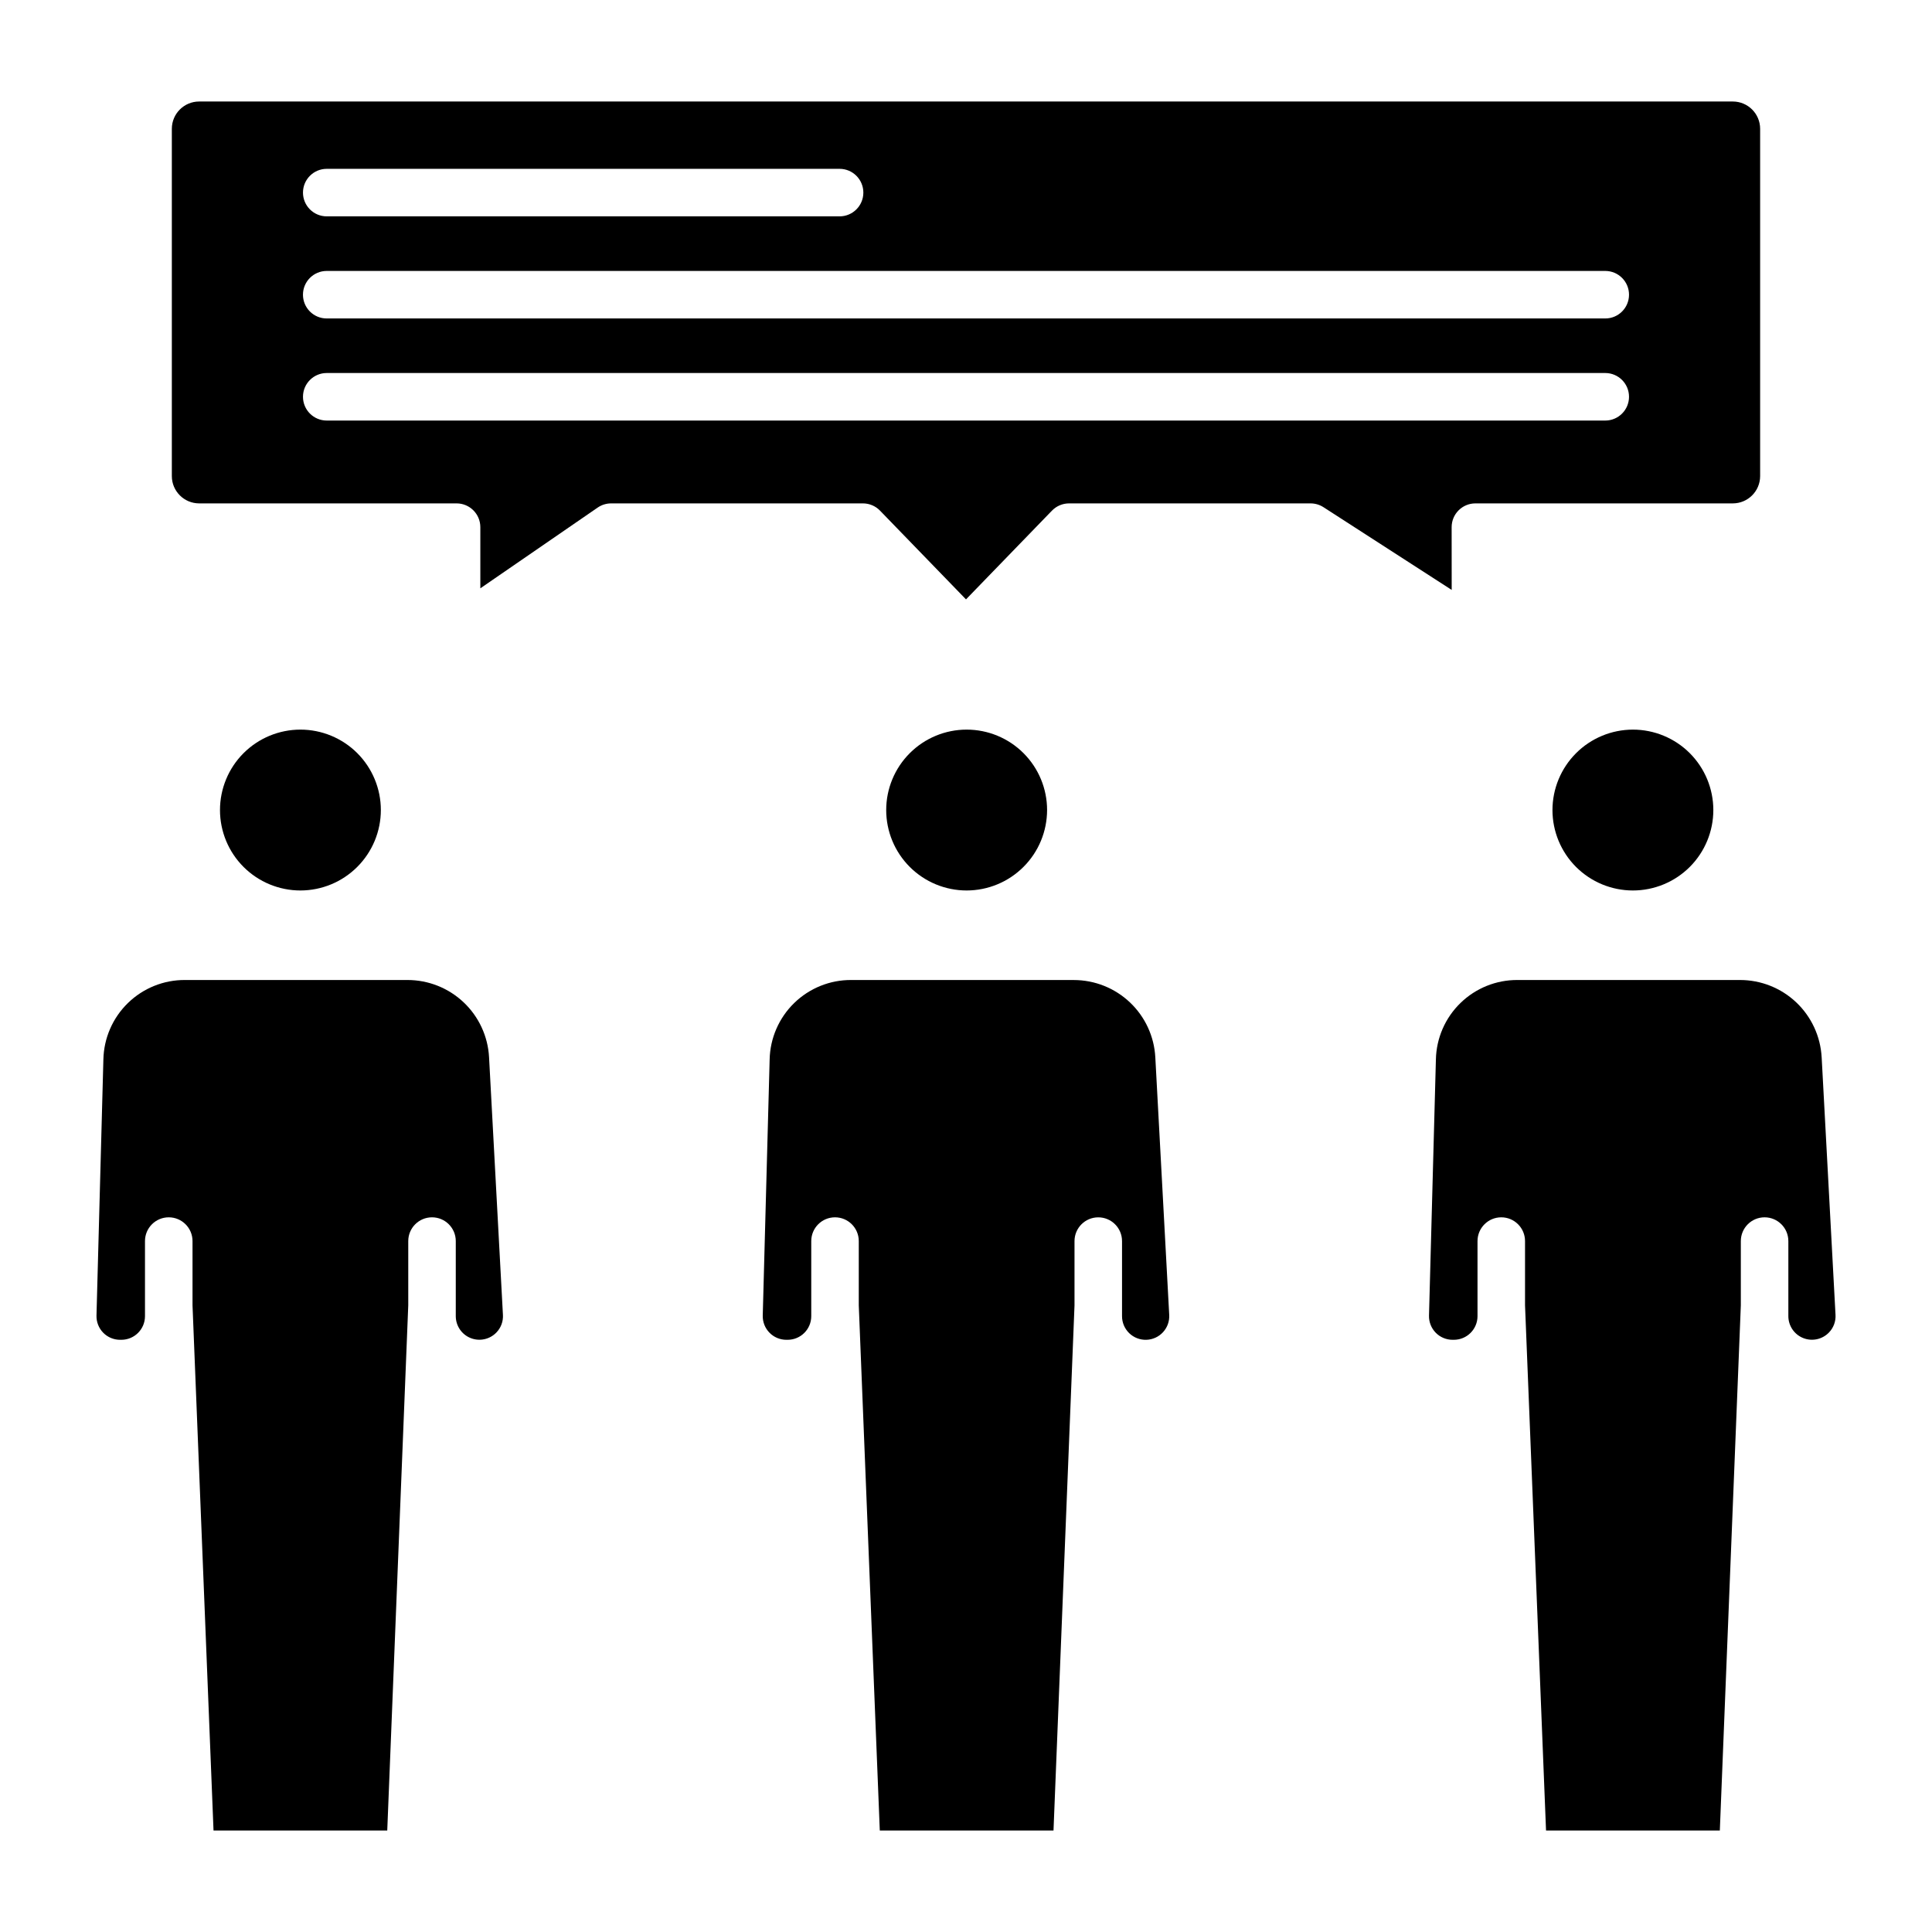
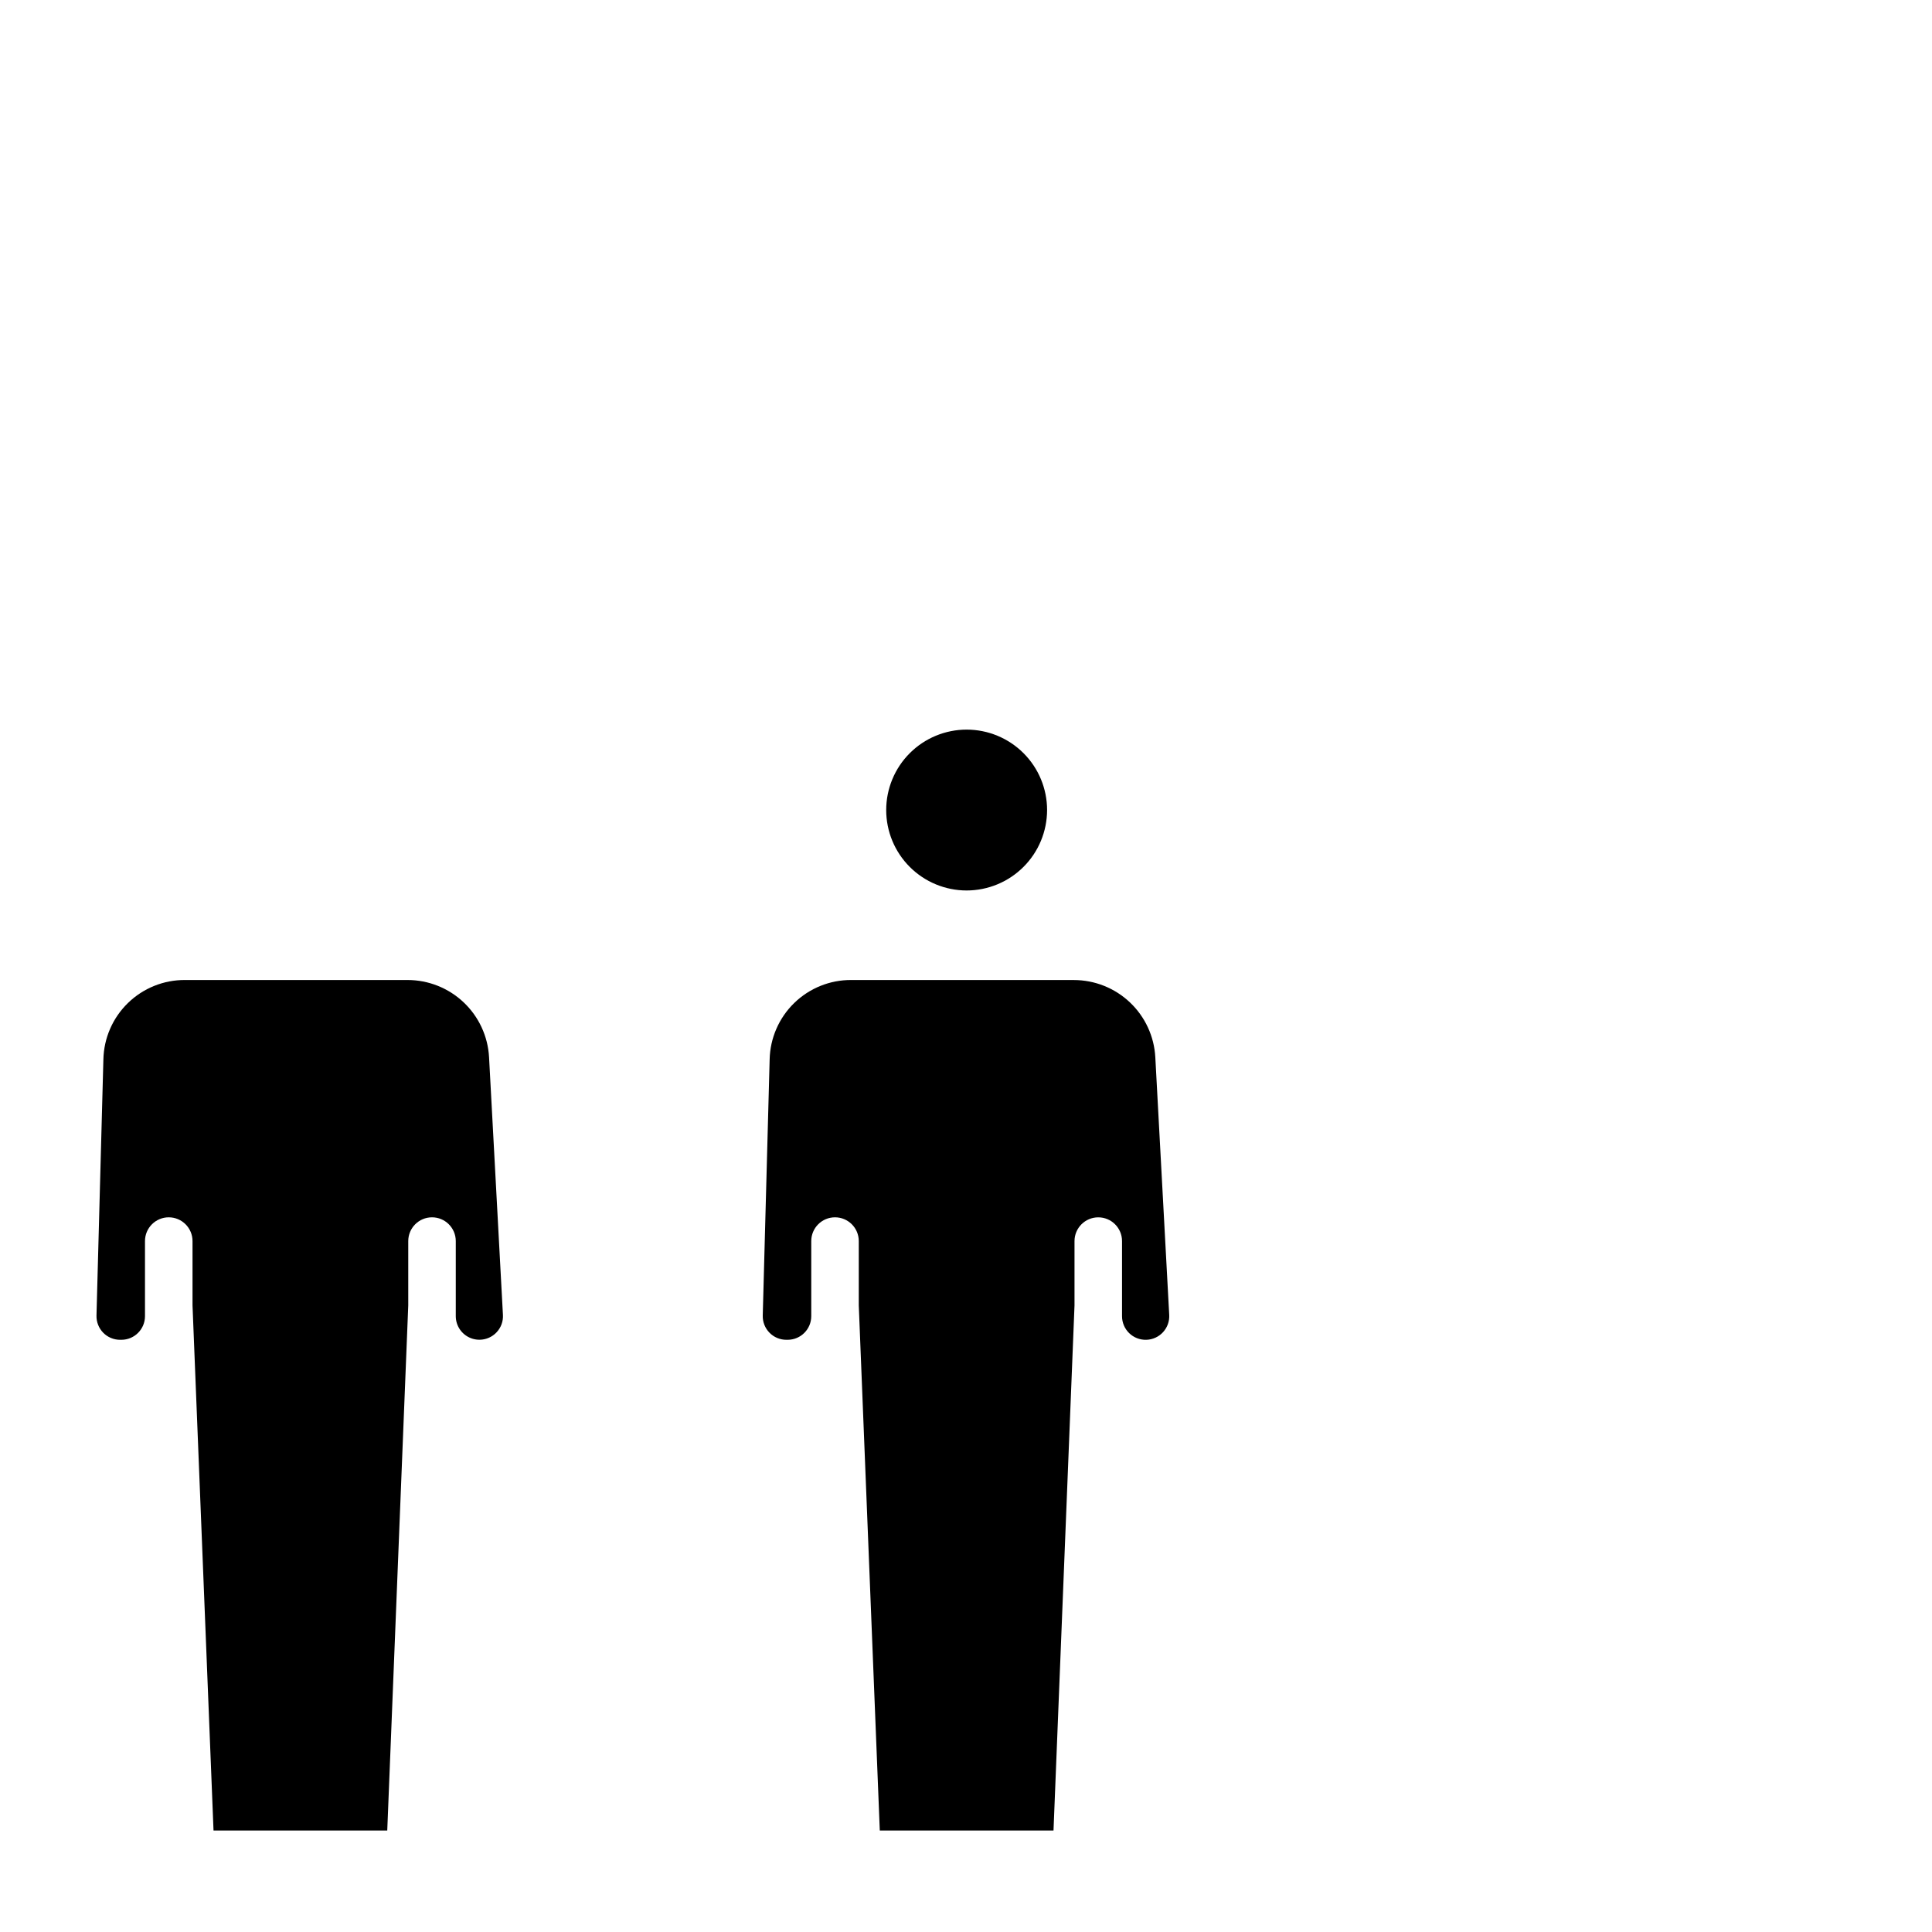
<svg xmlns="http://www.w3.org/2000/svg" fill="#000000" width="800px" height="800px" version="1.1" viewBox="144 144 512 512">
  <g>
    <path d="m428.57 403.71h-58.977c-5.644-0.031-11.078 2.16-15.125 6.102-4.043 3.938-6.379 9.309-6.504 14.953l-1.828 67.875c-0.043 1.688 0.594 3.32 1.773 4.527 1.176 1.211 2.789 1.891 4.477 1.891h0.352c3.453-0.004 6.25-2.801 6.254-6.254v-19.902c0-3.481 2.816-6.301 6.297-6.301 3.477 0 6.297 2.82 6.297 6.301v17.035l5.57 139.17 46.035-0.004 5.566-139.16v-17.035c0-3.481 2.82-6.301 6.297-6.301 3.481 0 6.297 2.82 6.297 6.301v19.891-0.004c-0.004 1.691 0.68 3.312 1.891 4.496 1.211 1.18 2.852 1.816 4.543 1.77 1.688-0.047 3.289-0.777 4.434-2.023s1.734-2.902 1.637-4.59l-3.684-68.258c-0.297-5.531-2.703-10.734-6.723-14.543-4.019-3.809-9.344-5.93-14.879-5.93z" />
    <path d="m421.49 358.67c0-5.652-2.246-11.074-6.246-15.074-3.996-3.996-9.418-6.242-15.074-6.242-5.652 0-11.074 2.246-15.07 6.242-4 4-6.246 9.422-6.246 15.074 0 5.656 2.246 11.078 6.246 15.074 3.996 3.996 9.418 6.242 15.07 6.242 5.652-0.004 11.07-2.254 15.066-6.25 4-3.996 6.246-9.414 6.254-15.066z" />
-     <path d="m528.7 283.7c0-3.477 2.816-6.297 6.297-6.297h68.223c3.992-0.008 7.227-3.242 7.234-7.231v-92.039c-0.004-3.992-3.242-7.227-7.234-7.231h-406.45c-3.992 0.004-7.227 3.238-7.231 7.231v92.039c0.004 3.988 3.238 7.223 7.231 7.231h68.227c3.477 0 6.297 2.82 6.297 6.297v16.211l31.094-21.398c1.051-0.723 2.297-1.109 3.57-1.109h66.73c1.707 0 3.34 0.691 4.523 1.918l22.789 23.52 22.785-23.523v0.004c1.188-1.227 2.82-1.918 4.523-1.918h64.004c1.211 0 2.398 0.348 3.418 1.004l33.984 21.926zm-298.11-94.957h135.91c3.477 0 6.297 2.82 6.297 6.297 0 3.477-2.82 6.297-6.297 6.297h-135.91c-3.481 0-6.297-2.82-6.297-6.297 0-3.477 2.816-6.297 6.297-6.297zm0 27.059h338.82-0.004c3.481 0 6.301 2.82 6.301 6.297 0 3.481-2.82 6.297-6.301 6.297h-338.82c-3.481 0-6.297-2.816-6.297-6.297 0-3.477 2.816-6.297 6.297-6.297zm0 39.648c-3.481 0-6.297-2.82-6.297-6.301 0-3.477 2.816-6.297 6.297-6.297h338.82-0.004c3.481 0 6.301 2.82 6.301 6.297 0 3.481-2.82 6.301-6.301 6.301z" />
-     <path d="m244.93 358.67c0-5.652-2.246-11.074-6.242-15.074-4-3.996-9.422-6.242-15.074-6.242s-11.074 2.246-15.074 6.242c-3.996 4-6.242 9.422-6.242 15.074 0 5.656 2.246 11.078 6.242 15.074 4 3.996 9.422 6.242 15.074 6.242 5.652-0.004 11.07-2.254 15.066-6.25 3.996-3.996 6.246-9.414 6.25-15.066z" />
    <path d="m252 403.71h-58.973c-5.648-0.031-11.078 2.16-15.125 6.102-4.047 3.938-6.383 9.309-6.504 14.953l-1.828 67.875c-0.043 1.688 0.594 3.32 1.77 4.531 1.176 1.207 2.793 1.891 4.481 1.887h0.352c3.449-0.004 6.246-2.801 6.25-6.254v-19.902c0-3.481 2.82-6.301 6.297-6.301 3.481 0 6.301 2.82 6.301 6.301v17.035l5.566 139.17 46.039-0.004 5.566-139.17v-17.031c0-3.481 2.816-6.301 6.297-6.301 3.477 0 6.297 2.82 6.297 6.301v19.891-0.004c0 2.562 1.562 4.863 3.938 5.809 2.379 0.949 5.094 0.352 6.856-1.504 1.188-1.242 1.805-2.922 1.703-4.641l-3.676-68.27c-0.297-5.531-2.703-10.734-6.723-14.543-4.019-3.809-9.348-5.93-14.883-5.93z" />
-     <path d="m555.42 358.67c0 5.656 2.246 11.078 6.242 15.074 3.996 3.996 9.418 6.242 15.074 6.242 5.652 0 11.074-2.246 15.074-6.242 3.996-3.996 6.242-9.418 6.242-15.074 0-5.652-2.246-11.074-6.242-15.074-4-3.996-9.422-6.242-15.074-6.242-5.652 0.008-11.07 2.254-15.066 6.25-3.996 3.996-6.246 9.414-6.25 15.066z" />
-     <path d="m605.13 403.71h-58.973c-5.648-0.031-11.078 2.16-15.125 6.102-4.047 3.938-6.383 9.309-6.504 14.953l-1.828 67.875c-0.047 1.688 0.594 3.32 1.77 4.531 1.176 1.207 2.793 1.891 4.481 1.887h0.352-0.004c3.453-0.004 6.25-2.801 6.258-6.254v-19.902c0-3.481 2.82-6.301 6.297-6.301 3.477 0 6.297 2.82 6.297 6.301v17.035l5.566 139.17 46.055-0.004 5.566-139.17v-17.031c0-3.481 2.82-6.301 6.297-6.301 3.477 0 6.297 2.82 6.297 6.301v19.891-0.004c0.004 2.562 1.562 4.863 3.941 5.809 2.375 0.949 5.09 0.352 6.852-1.504 1.188-1.242 1.805-2.922 1.707-4.641l-3.672-68.273-0.004 0.004c-0.301-5.535-2.711-10.738-6.731-14.547-4.023-3.809-9.355-5.93-14.895-5.926z" />
  </g>
</svg>